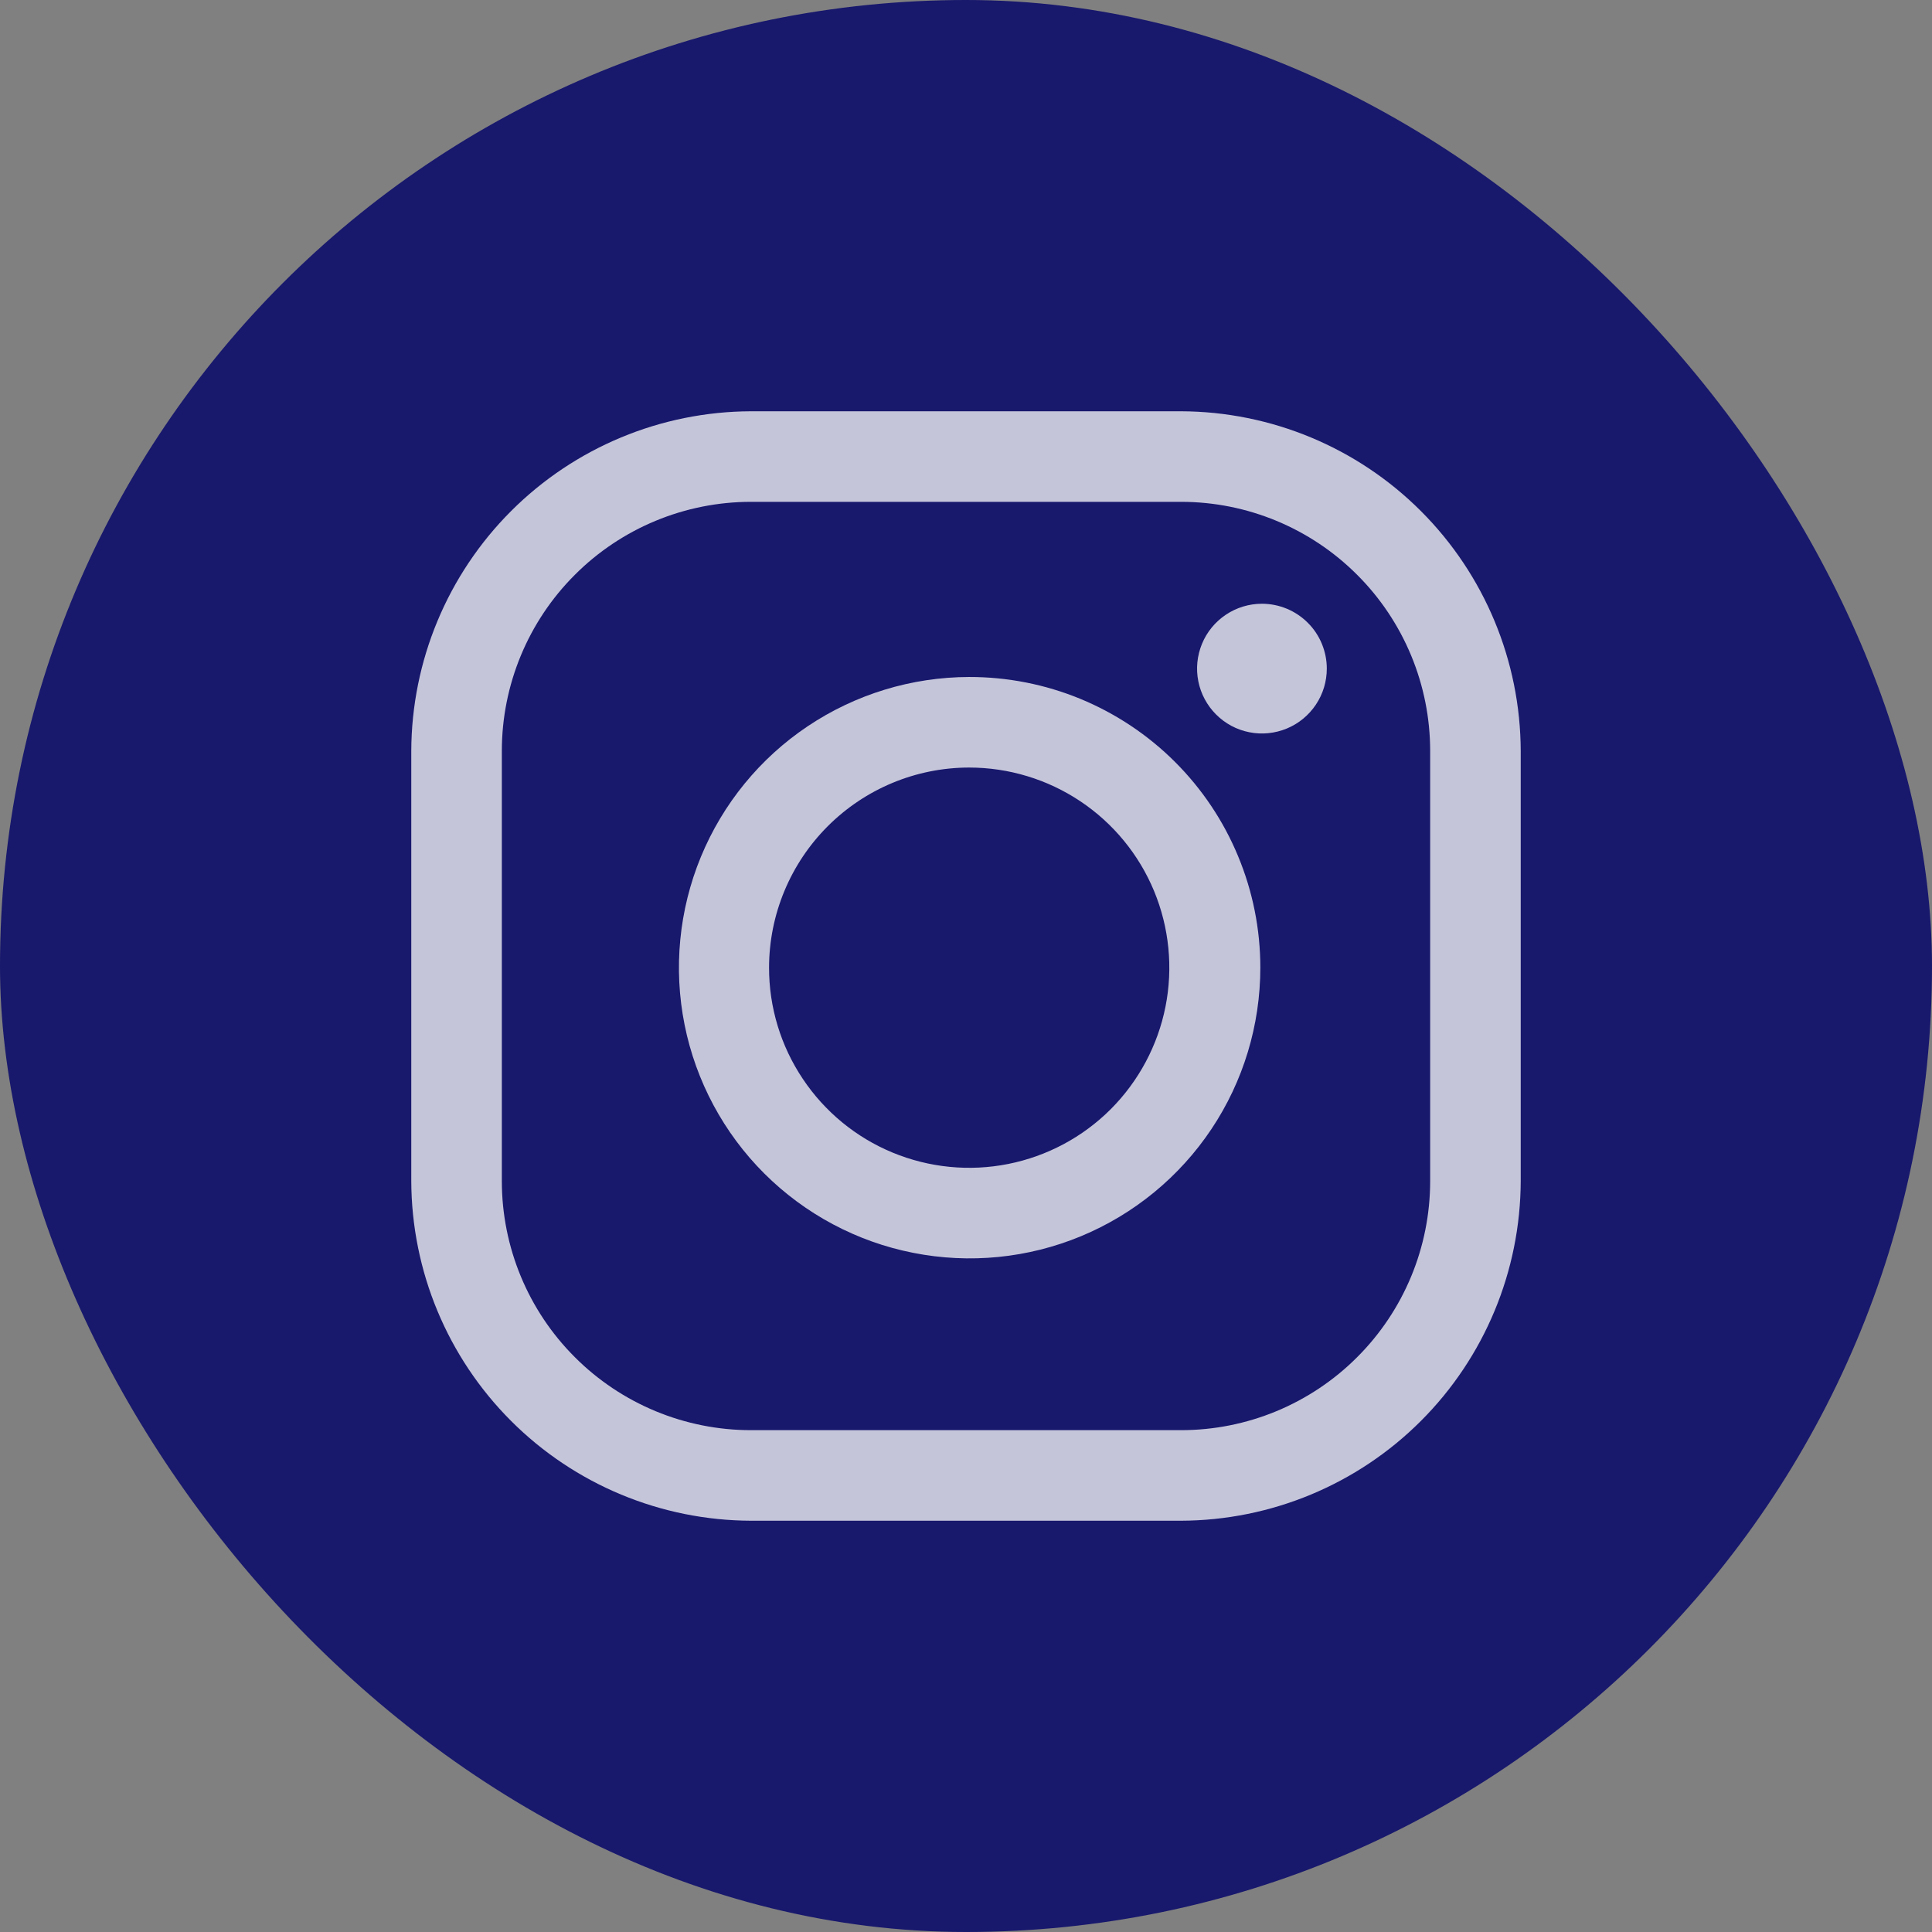
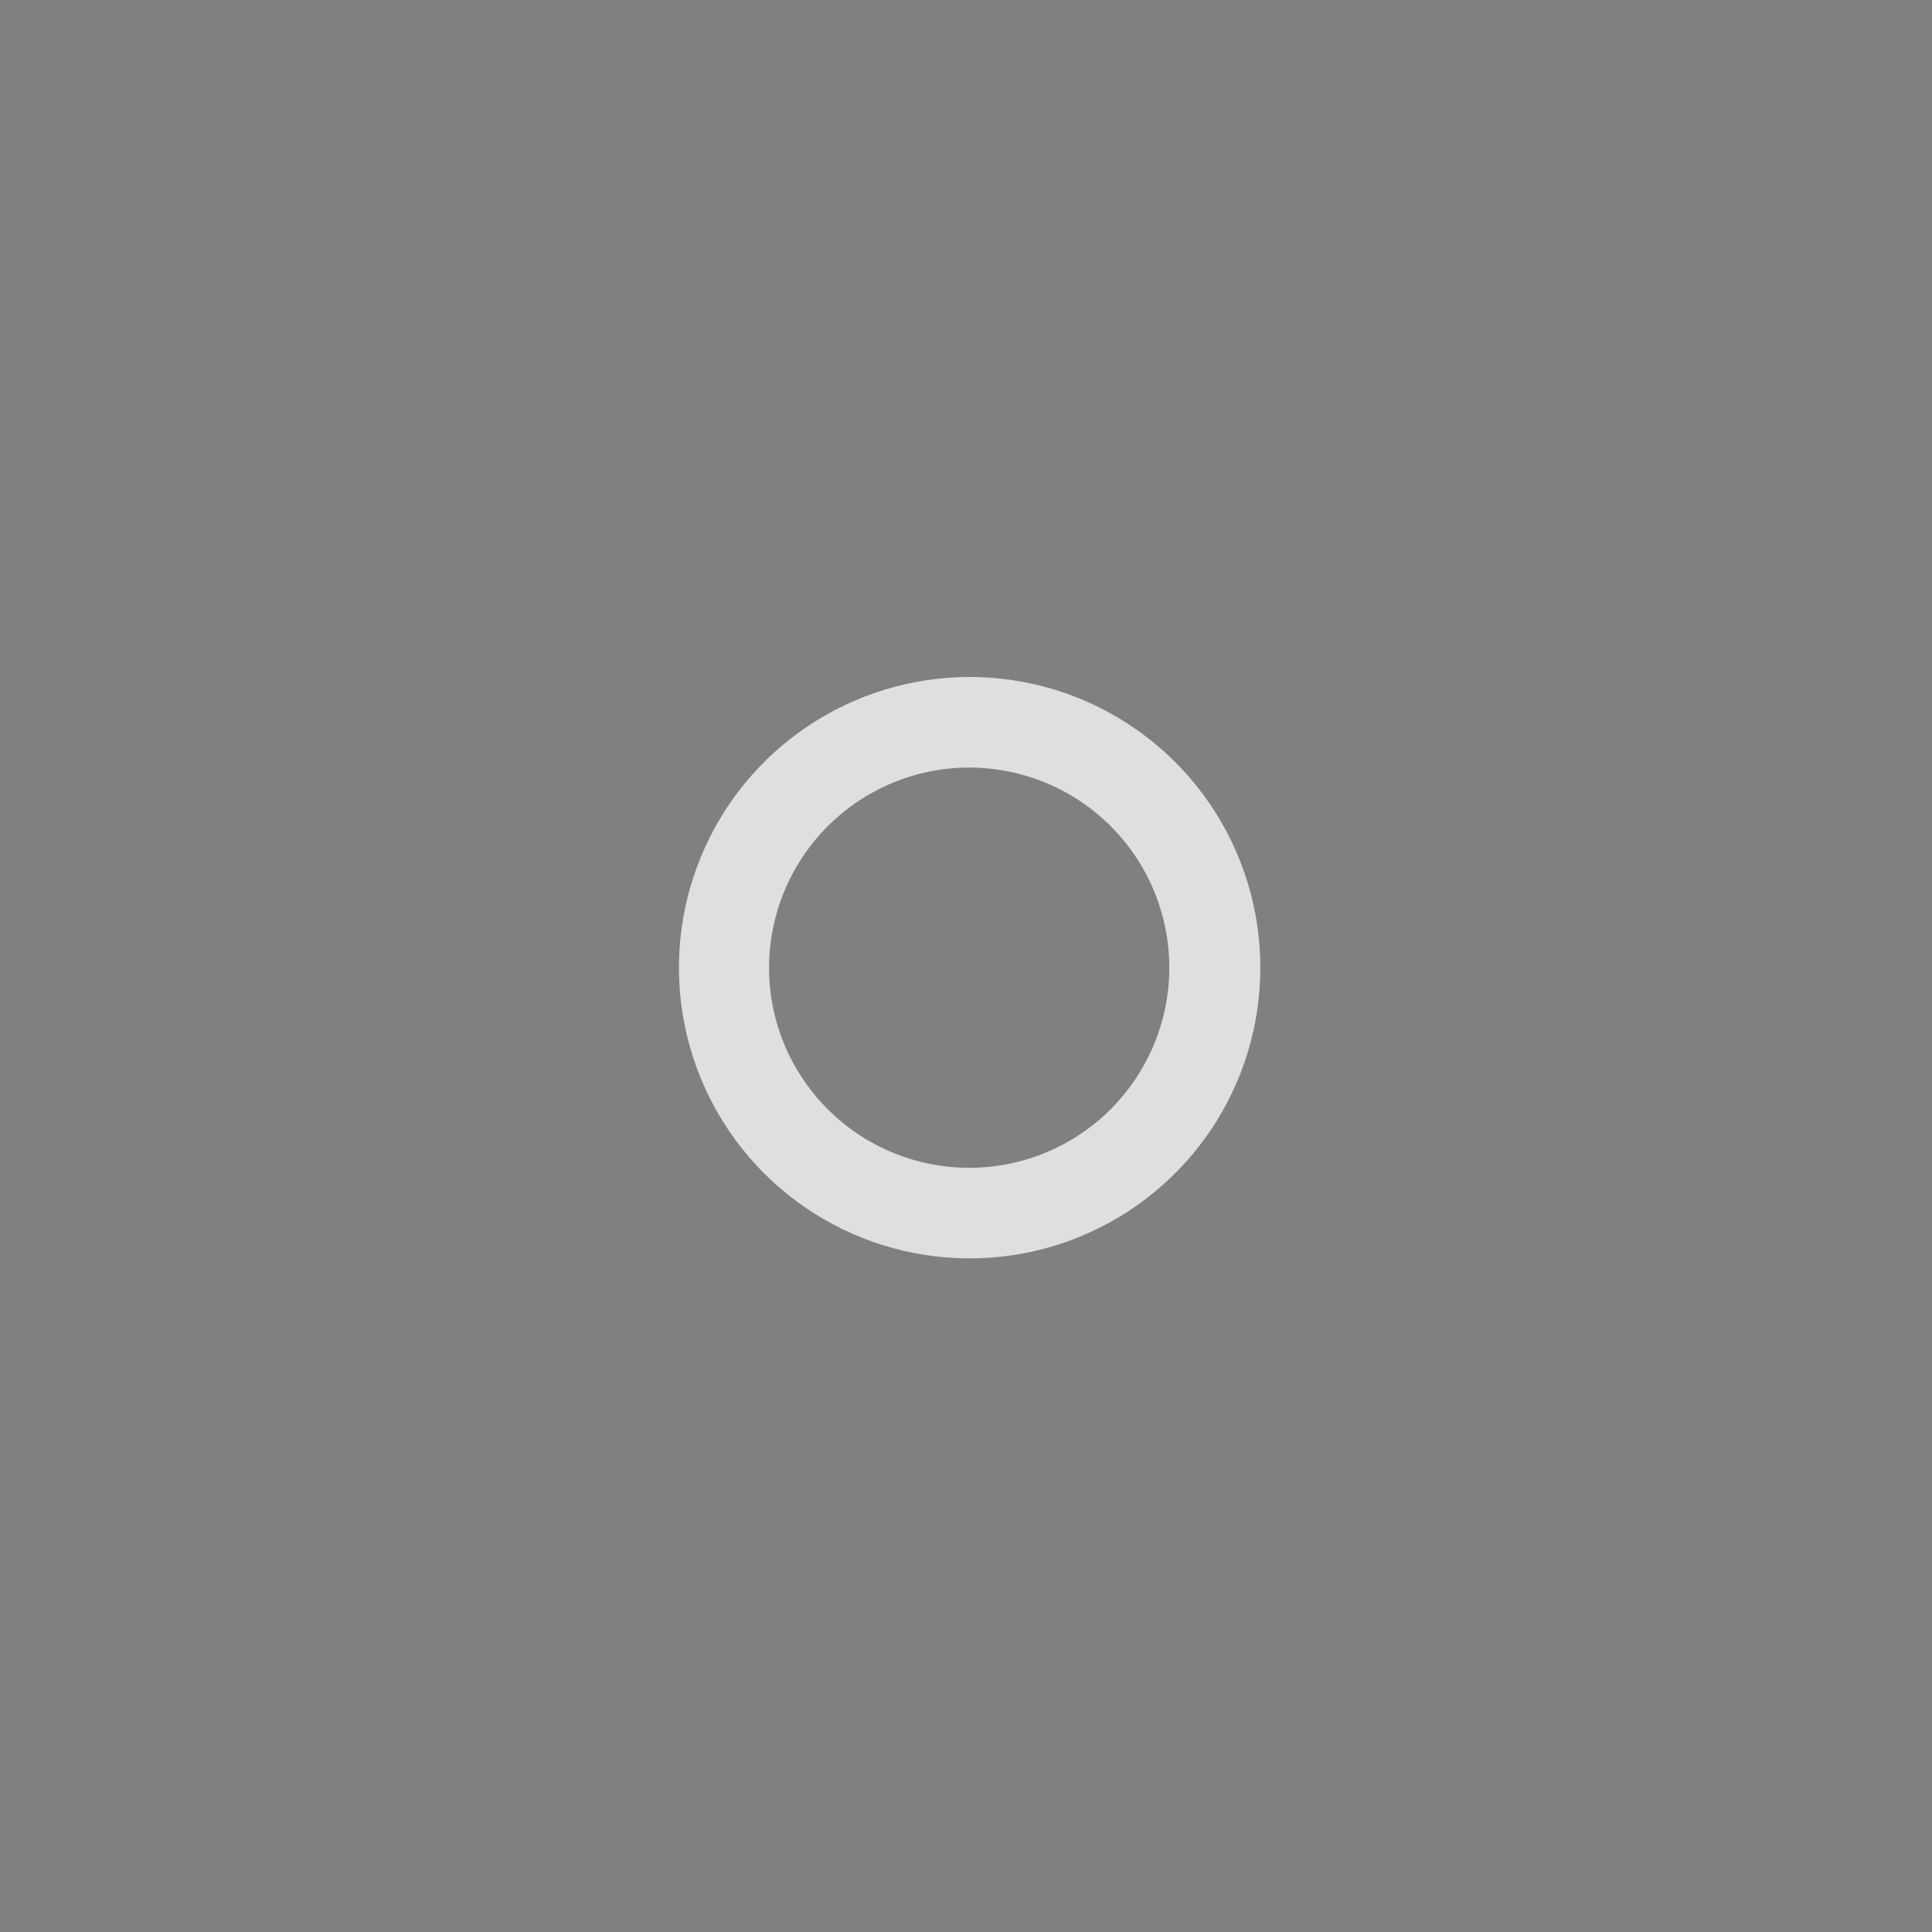
<svg xmlns="http://www.w3.org/2000/svg" width="32" height="32" viewBox="0 0 32 32" fill="none">
  <rect x="0" y="0" width="32" height="32" fill="#808080" stroke="none" />
-   <rect width="32" height="32" rx="16" fill="#18186D" />
-   <path d="M19.562 8.312C20.657 8.312 21.706 8.747 22.479 9.521C23.253 10.294 23.688 11.344 23.688 12.438V19.562C23.688 20.657 23.253 21.706 22.479 22.479C21.706 23.253 20.657 23.688 19.562 23.688H12.438C11.344 23.688 10.294 23.253 9.521 22.479C8.747 21.706 8.312 20.657 8.312 19.562V12.438C8.312 11.344 8.747 10.294 9.521 9.521C10.294 8.747 11.344 8.312 12.438 8.312H19.562ZM19.562 6.812H12.438C10.947 6.817 9.519 7.411 8.465 8.465C7.411 9.519 6.817 10.947 6.812 12.438V19.562C6.817 21.053 7.411 22.481 8.465 23.535C9.519 24.589 10.947 25.183 12.438 25.188H19.562C21.053 25.183 22.481 24.589 23.535 23.535C24.589 22.481 25.183 21.053 25.188 19.562V12.438C25.183 10.947 24.589 9.519 23.535 8.465C22.481 7.411 21.053 6.817 19.562 6.812Z" fill="white" fill-opacity="0.75" />
-   <path d="M20.901 10C20.689 10 20.481 10.063 20.305 10.181C20.128 10.299 19.99 10.467 19.909 10.663C19.828 10.86 19.806 11.076 19.848 11.284C19.889 11.492 19.992 11.684 20.142 11.834C20.292 11.984 20.483 12.087 20.692 12.128C20.9 12.17 21.116 12.148 21.313 12.067C21.509 11.986 21.677 11.848 21.795 11.671C21.913 11.495 21.976 11.287 21.976 11.074C21.976 10.933 21.948 10.794 21.894 10.663C21.84 10.533 21.761 10.414 21.661 10.315C21.561 10.215 21.443 10.136 21.313 10.082C21.182 10.028 21.043 10 20.901 10Z" fill="white" fill-opacity="0.75" />
  <path d="M16.051 12.713C16.706 12.713 17.348 12.907 17.893 13.271C18.439 13.635 18.864 14.153 19.115 14.758C19.366 15.364 19.432 16.031 19.304 16.674C19.176 17.317 18.86 17.908 18.397 18.372C17.933 18.836 17.342 19.151 16.699 19.279C16.056 19.407 15.389 19.341 14.783 19.09C14.177 18.839 13.66 18.414 13.296 17.868C12.931 17.323 12.737 16.682 12.738 16.026C12.739 15.148 13.089 14.306 13.71 13.685C14.331 13.064 15.172 12.714 16.051 12.713ZM16.051 11.213C15.099 11.215 14.169 11.499 13.378 12.029C12.587 12.559 11.972 13.312 11.609 14.192C11.246 15.072 11.152 16.04 11.339 16.974C11.526 17.907 11.985 18.764 12.659 19.437C13.333 20.109 14.191 20.567 15.125 20.751C16.059 20.936 17.027 20.84 17.906 20.475C18.785 20.11 19.537 19.492 20.065 18.701C20.594 17.909 20.875 16.978 20.875 16.026C20.875 15.393 20.75 14.766 20.507 14.182C20.265 13.597 19.909 13.066 19.461 12.619C19.013 12.172 18.481 11.818 17.896 11.576C17.311 11.335 16.684 11.212 16.051 11.213Z" fill="white" fill-opacity="0.75" />
</svg>